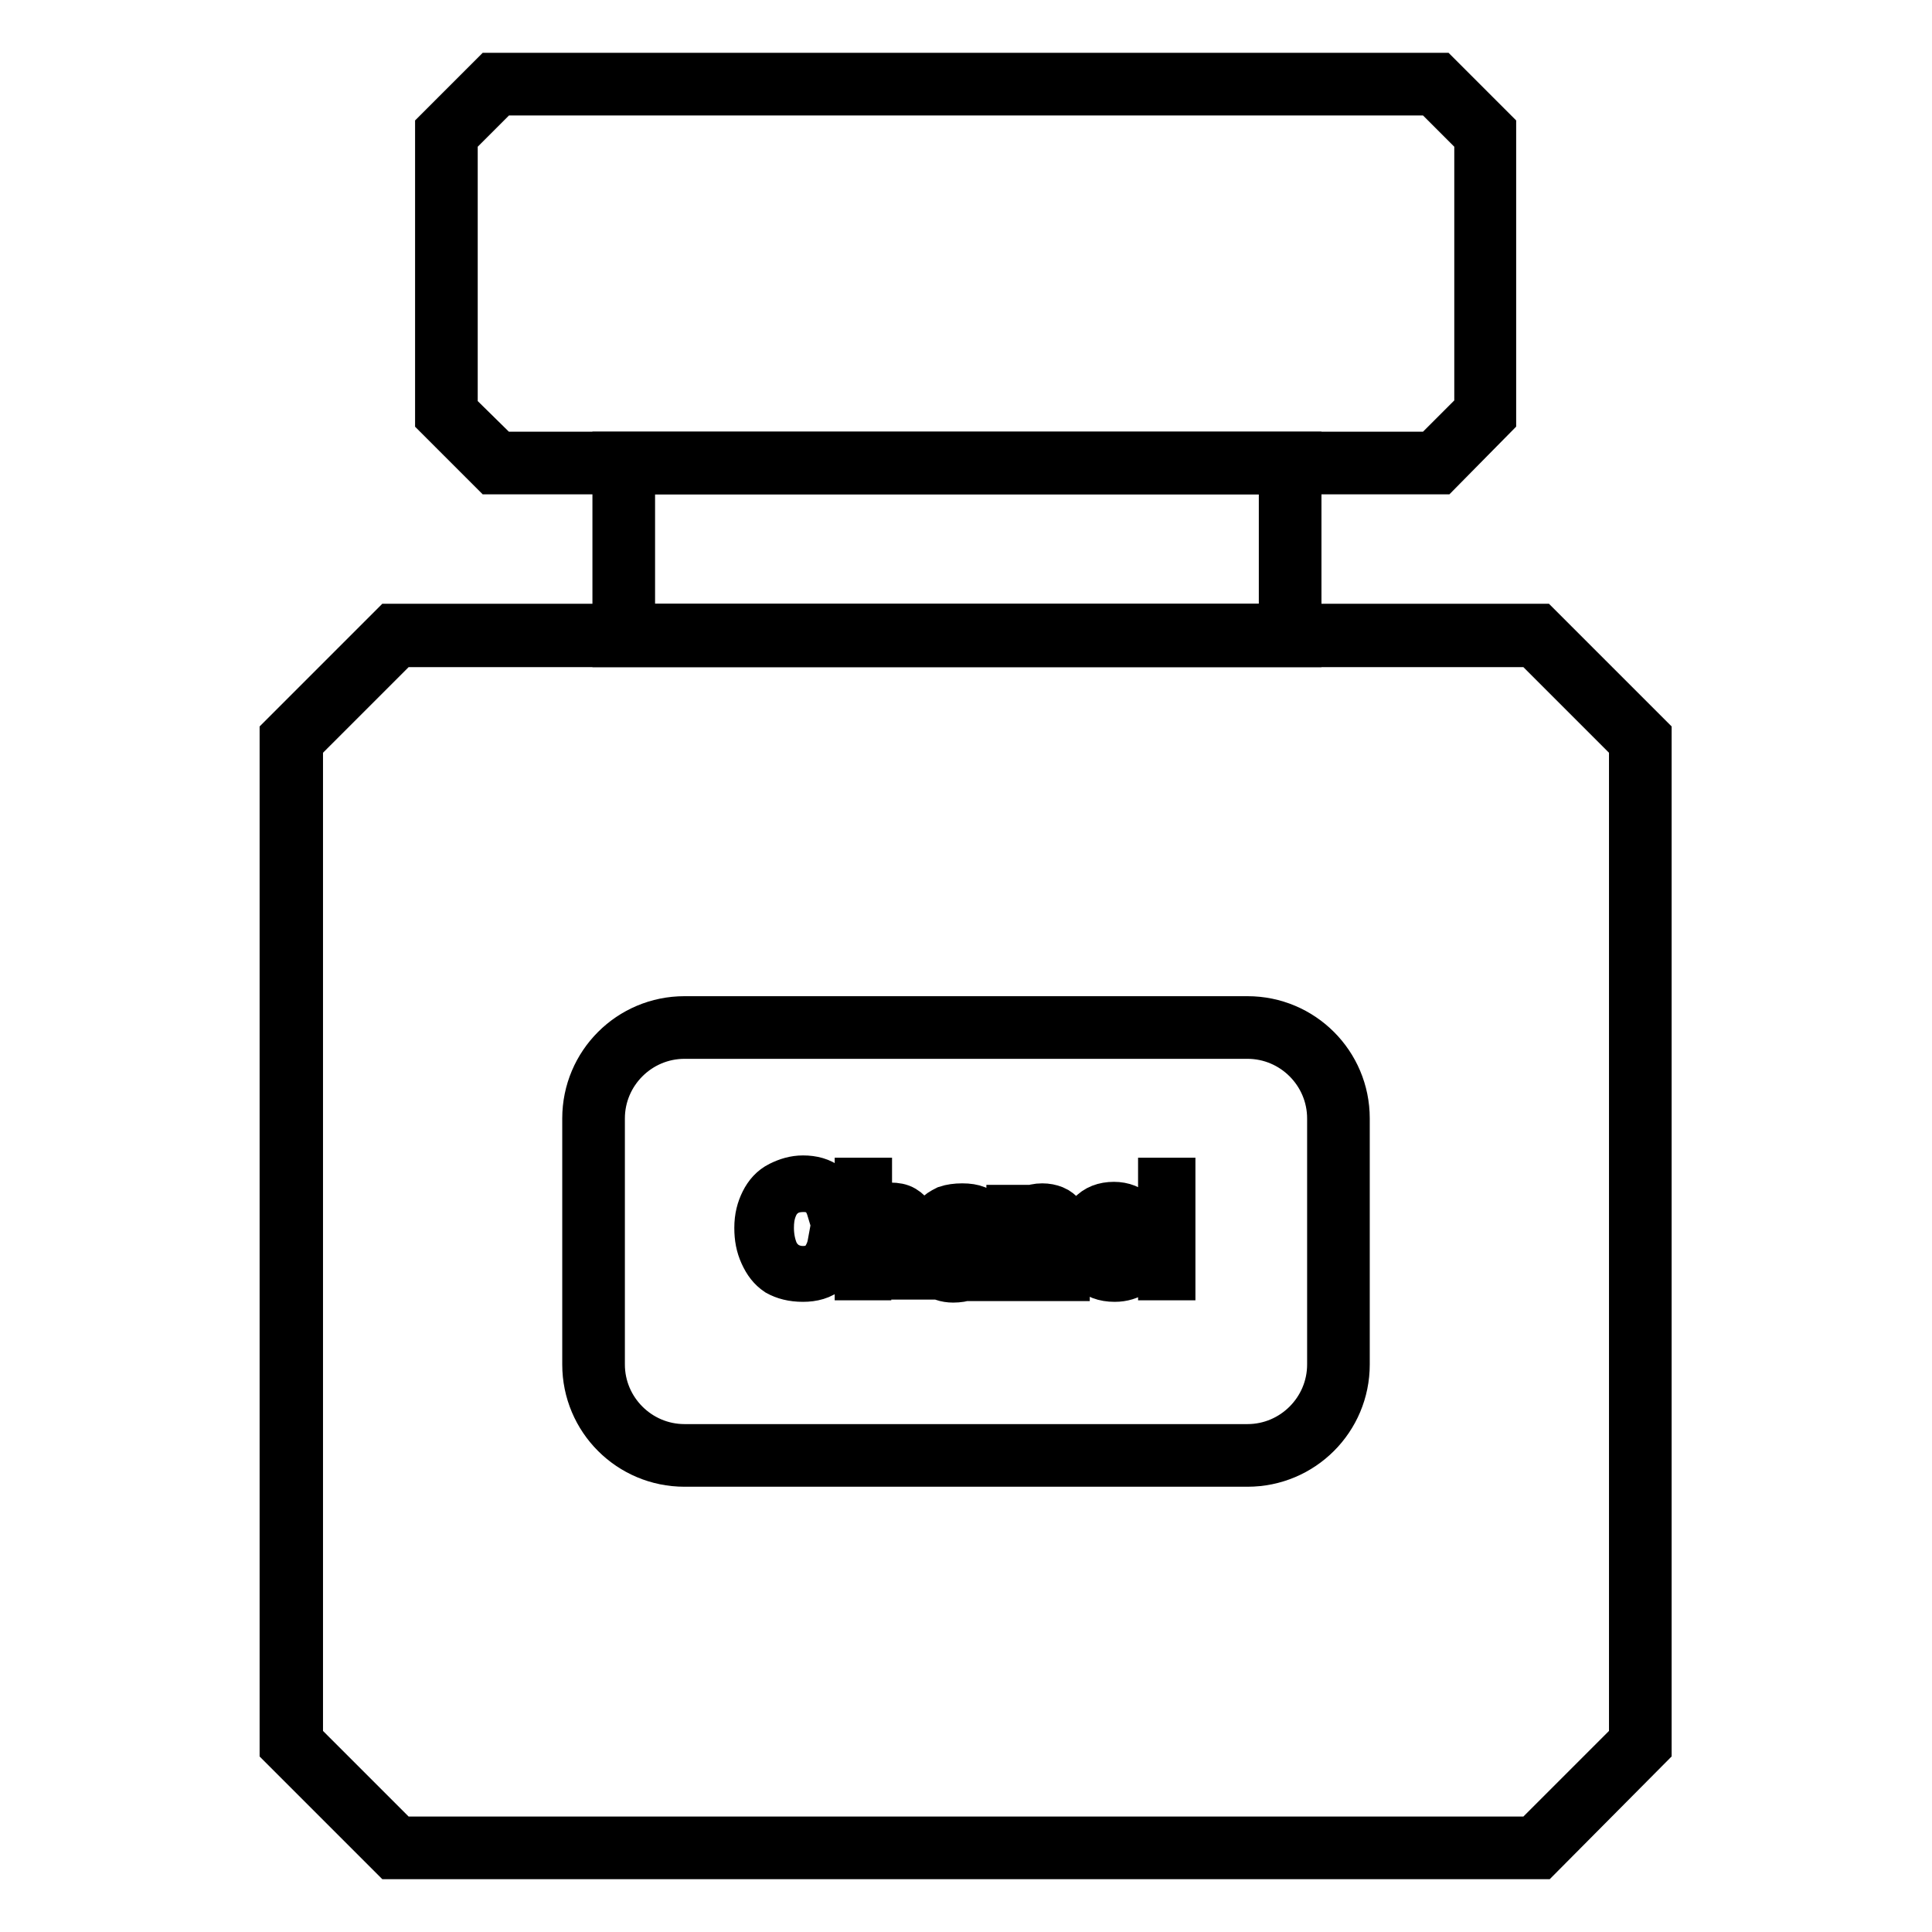
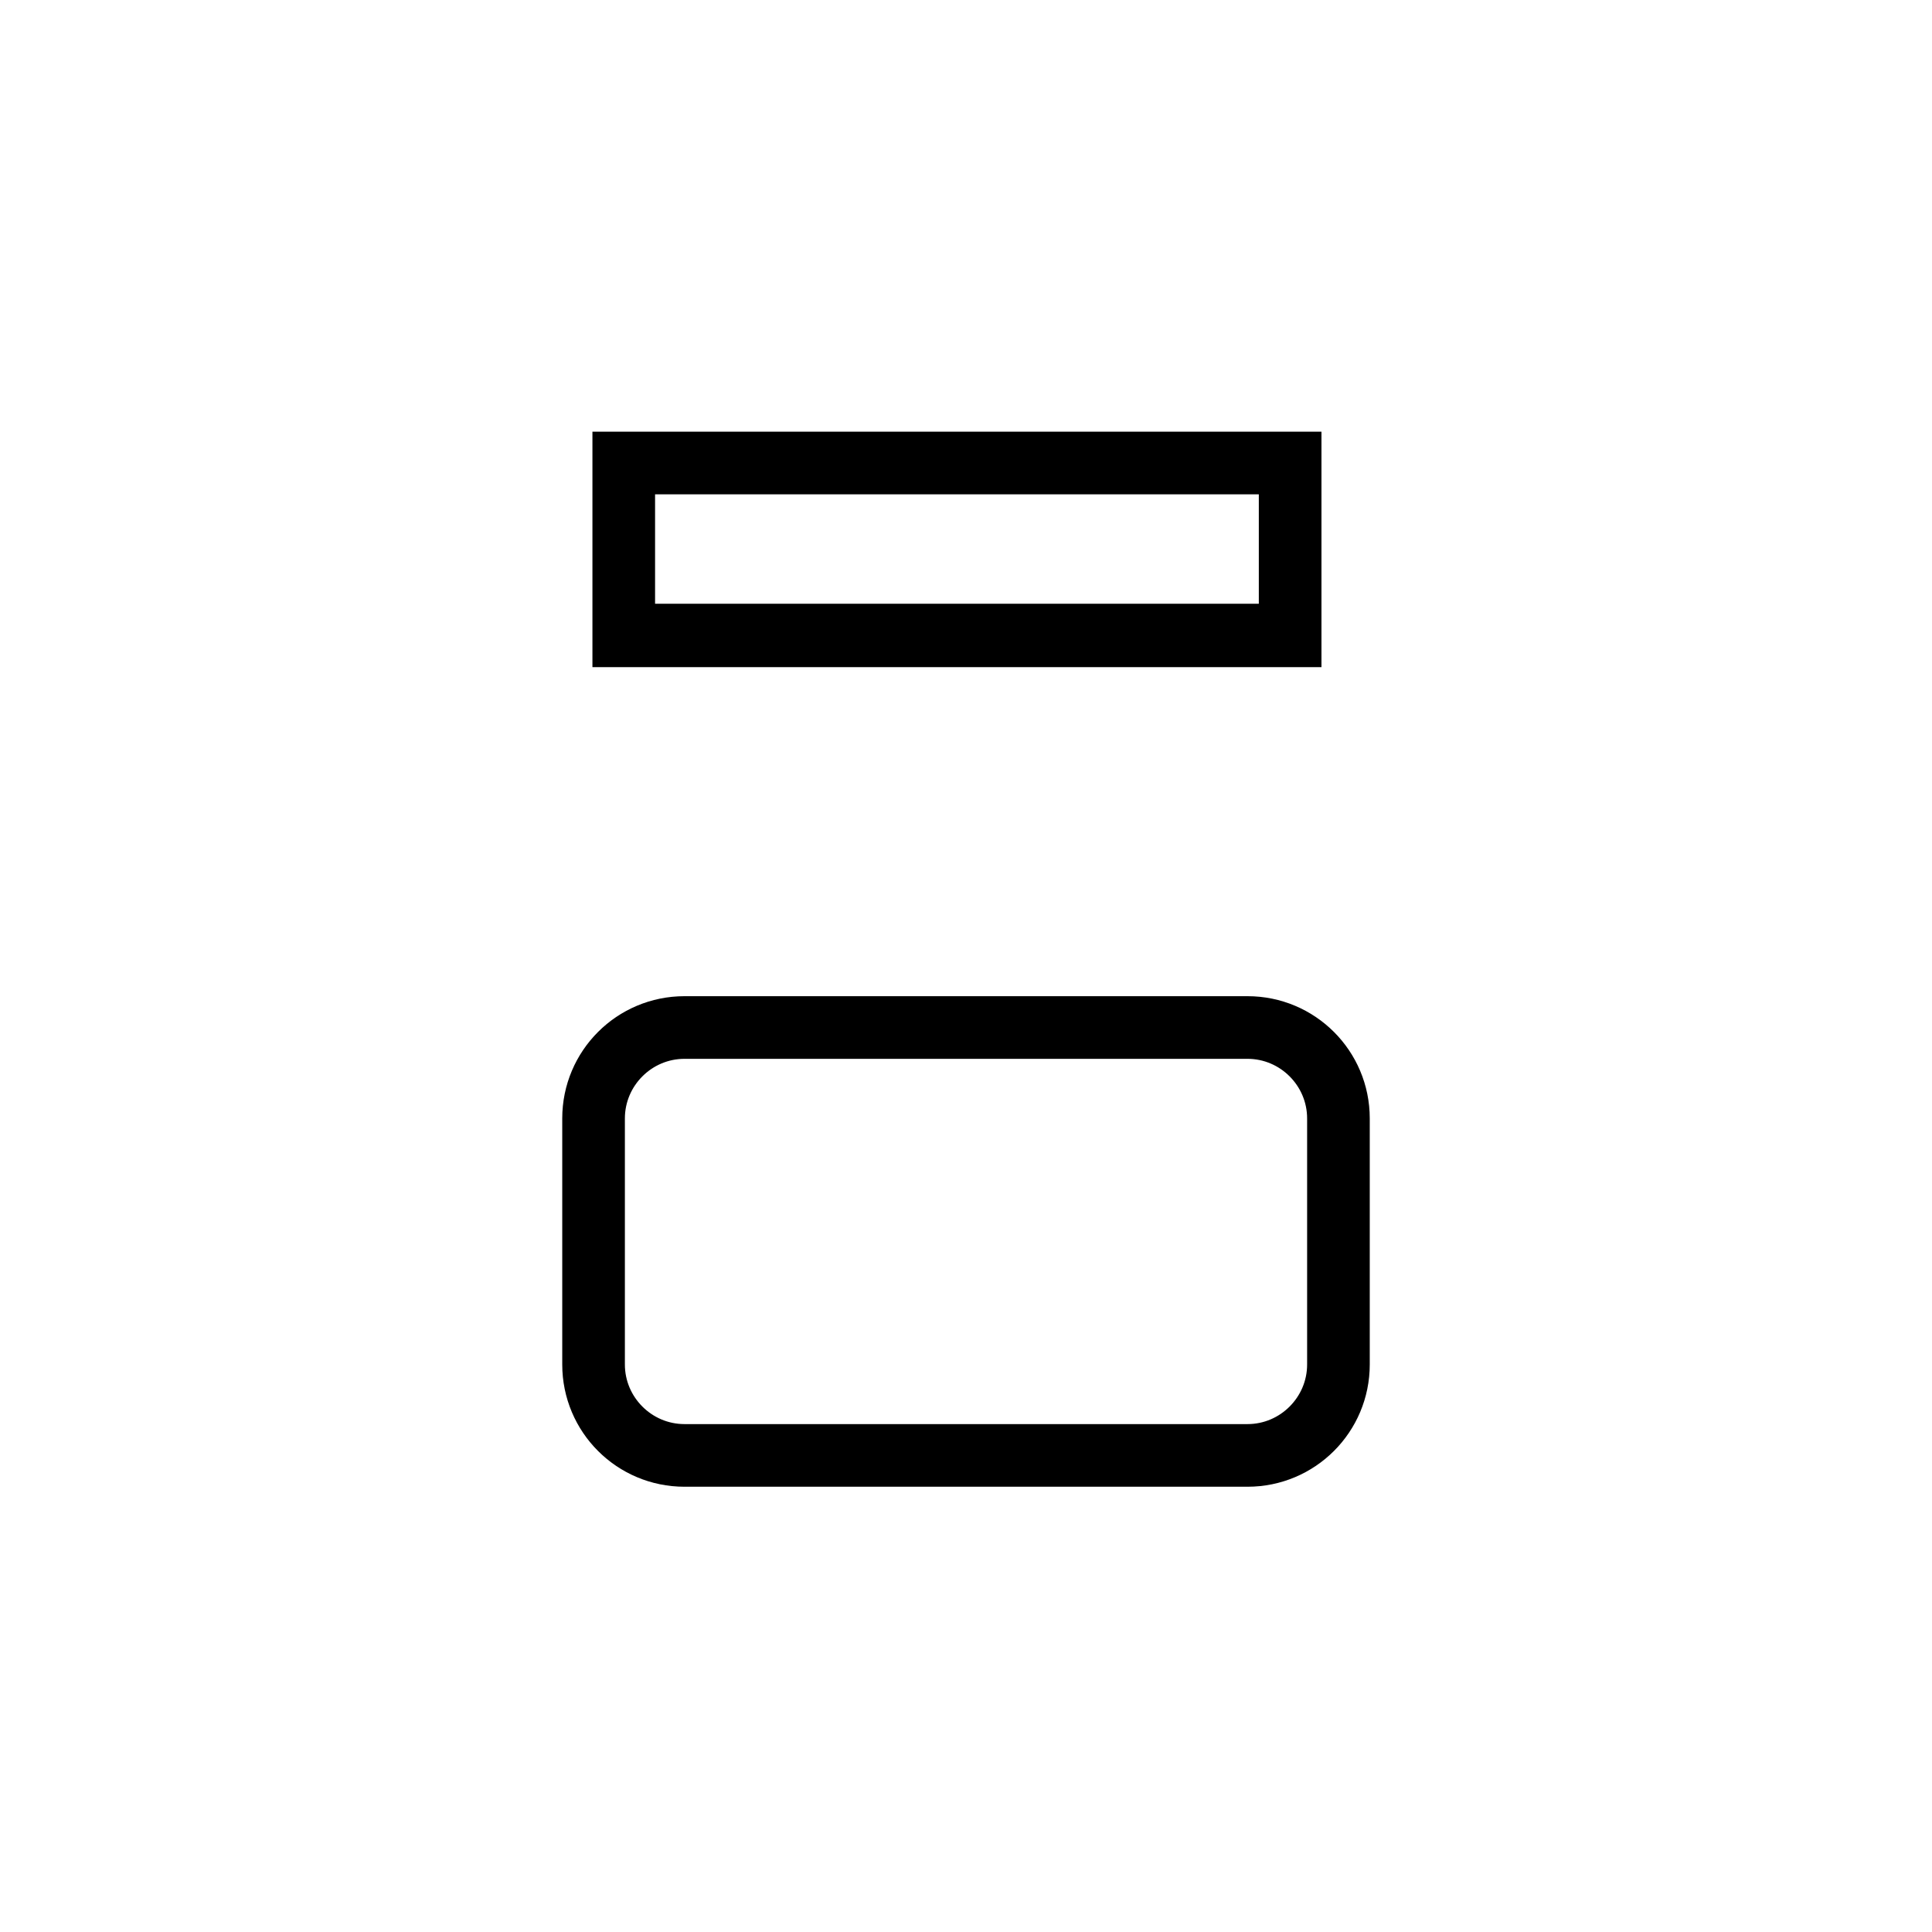
<svg xmlns="http://www.w3.org/2000/svg" version="1.1" x="0px" y="0px" viewBox="0 0 256 256" enable-background="new 0 0 256 256" xml:space="preserve">
  <g>
    <path stroke-width="6" fill-opacity="0" stroke="#000000" d="M172.1,85.4H81.5V60.2h90.6V85.4z M83.8,83h86V62.5h-86V83z" />
-     <path stroke-width="6" fill-opacity="0" stroke="#000000" d="M204.1,246H51.9l-14.5-14.5v-134L51.9,83h152.1l14.5,14.5v134L204.1,246z M52.9,243.7h150.2l13.1-13.1V98.5 l-13.1-13.1H52.9L39.8,98.5v132.1L52.9,243.7z M190.8,62.5H65.2L58,55.3V17.2l7.2-7.2h125.5l7.2,7.2v38.1L190.8,62.5z M66.2,60.2 h123.6l5.9-5.9V18.2l-5.9-5.9H66.2l-5.9,5.9v36.2L66.2,60.2z" />
    <path stroke-width="6" fill-opacity="0" stroke="#000000" d="M165.3,194H90.7c-7.3,0-13.2-5.9-13.2-13.2v-32.6c0-7.3,5.9-13.2,13.2-13.2h74.6c7.3,0,13.2,5.9,13.2,13.2 v32.6C178.5,188.1,172.6,194,165.3,194z M90.7,137.3c-6,0-10.9,4.9-10.9,10.9v32.6c0,6,4.9,10.9,10.9,10.9h74.6 c6,0,10.9-4.9,10.9-10.9v-32.6c0-6-4.9-10.9-10.9-10.9L90.7,137.3L90.7,137.3z" />
-     <path stroke-width="6" fill-opacity="0" stroke="#000000" d="M110,164.8l1.7,0.4c-0.3,1.4-1,2.5-1.9,3.2c-0.9,0.8-2.1,1.1-3.4,1.1c-1.4,0-2.5-0.3-3.4-0.8 c-0.9-0.6-1.5-1.4-2-2.5c-0.5-1.1-0.7-2.2-0.7-3.5c0-1.4,0.3-2.5,0.8-3.5c0.5-1,1.2-1.8,2.2-2.3c1-0.5,2-0.8,3.1-0.8 c1.3,0,2.4,0.3,3.3,1c0.9,0.7,1.5,1.6,1.9,2.8l-1.7,0.4c-0.3-1-0.7-1.6-1.3-2.1c-0.6-0.4-1.3-0.6-2.1-0.6c-1,0-1.8,0.2-2.5,0.7 c-0.7,0.5-1.1,1.1-1.4,1.9c-0.3,0.8-0.4,1.6-0.4,2.5c0,1.1,0.2,2.1,0.5,2.9c0.3,0.8,0.8,1.4,1.5,1.9c0.7,0.4,1.4,0.6,2.2,0.6 c1,0,1.8-0.3,2.4-0.8C109.3,166.7,109.8,165.9,110,164.8L110,164.8z M113.6,169.3v-12.9h1.6v4.6c0.8-0.9,1.7-1.3,2.8-1.3 c0.7,0,1.3,0.1,1.8,0.4c0.5,0.3,0.9,0.7,1.1,1.1c0.2,0.5,0.3,1.2,0.3,2.1v5.9h-1.6v-5.9c0-0.8-0.2-1.4-0.5-1.7 c-0.3-0.4-0.8-0.5-1.5-0.5c-0.5,0-0.9,0.1-1.3,0.4c-0.4,0.2-0.7,0.6-0.9,1c-0.2,0.4-0.3,1-0.3,1.7v5.1L113.6,169.3L113.6,169.3z  M129.8,168.2c-0.6,0.5-1.2,0.8-1.7,1.1c-0.5,0.2-1.1,0.3-1.8,0.3c-1,0-1.8-0.3-2.4-0.8c-0.5-0.5-0.8-1.2-0.8-1.9 c0-0.5,0.1-0.9,0.3-1.2c0.2-0.4,0.5-0.7,0.8-0.9c0.3-0.2,0.7-0.4,1.2-0.5c0.3-0.1,0.8-0.2,1.4-0.2c1.3-0.1,2.2-0.3,2.8-0.5V163 c0-0.6-0.1-1.1-0.5-1.4c-0.4-0.3-1-0.5-1.8-0.5c-0.8,0-1.3,0.1-1.6,0.4c-0.3,0.3-0.6,0.7-0.8,1.4l-1.6-0.2c0.1-0.7,0.4-1.2,0.7-1.6 c0.3-0.4,0.8-0.7,1.4-1c0.6-0.2,1.3-0.3,2.1-0.3s1.4,0.1,1.9,0.3c0.5,0.2,0.9,0.4,1.1,0.7c0.2,0.3,0.4,0.6,0.5,1.1 c0.1,0.3,0.1,0.8,0.1,1.5v2.1c0,1.5,0,2.4,0.1,2.8c0.1,0.4,0.2,0.8,0.4,1.1h-1.6C129.9,169,129.8,168.6,129.8,168.2L129.8,168.2z  M129.6,164.6c-0.6,0.2-1.4,0.4-2.6,0.6c-0.7,0.1-1.1,0.2-1.4,0.3c-0.3,0.1-0.5,0.3-0.6,0.5c-0.1,0.2-0.2,0.5-0.2,0.8 c0,0.4,0.2,0.8,0.5,1.1c0.3,0.3,0.8,0.4,1.4,0.4c0.6,0,1.2-0.1,1.6-0.4c0.5-0.3,0.8-0.6,1-1.1c0.2-0.3,0.3-0.9,0.3-1.6L129.6,164.6 L129.6,164.6z M133.7,169.3V160h1.4v1.3c0.7-1,1.7-1.5,3-1.5c0.6,0,1.1,0.1,1.6,0.3c0.5,0.2,0.8,0.5,1.1,0.8 c0.2,0.3,0.4,0.7,0.5,1.2c0.1,0.3,0.1,0.8,0.1,1.5v5.8h-1.6v-5.7c0-0.6-0.1-1.1-0.2-1.4c-0.1-0.3-0.3-0.6-0.7-0.8 c-0.3-0.2-0.7-0.3-1.1-0.3c-0.7,0-1.3,0.2-1.8,0.6c-0.5,0.4-0.7,1.2-0.7,2.5v5.1H133.7L133.7,169.3z M150.2,166.3l1.6,0.2 c-0.3,1-0.8,1.7-1.4,2.2c-0.7,0.5-1.6,0.8-2.7,0.8c-1.4,0-2.5-0.4-3.3-1.3c-0.8-0.8-1.2-2-1.2-3.6c0-1.6,0.4-2.8,1.2-3.7 c0.8-0.9,1.9-1.3,3.2-1.3c1.2,0,2.3,0.4,3.1,1.3c0.8,0.9,1.2,2.1,1.2,3.6v0.4h-7c0.1,1,0.3,1.8,0.9,2.4c0.5,0.5,1.2,0.8,2,0.8 c0.6,0,1.1-0.1,1.5-0.5C149.6,167.5,149.9,167,150.2,166.3z M144.9,163.8h5.2c-0.1-0.8-0.3-1.4-0.6-1.8c-0.5-0.6-1.2-0.9-2-0.9 c-0.7,0-1.3,0.2-1.9,0.7C145.3,162.3,145,162.9,144.9,163.8z M153.8,169.3v-12.9h1.6v12.9H153.8z" />
  </g>
</svg>